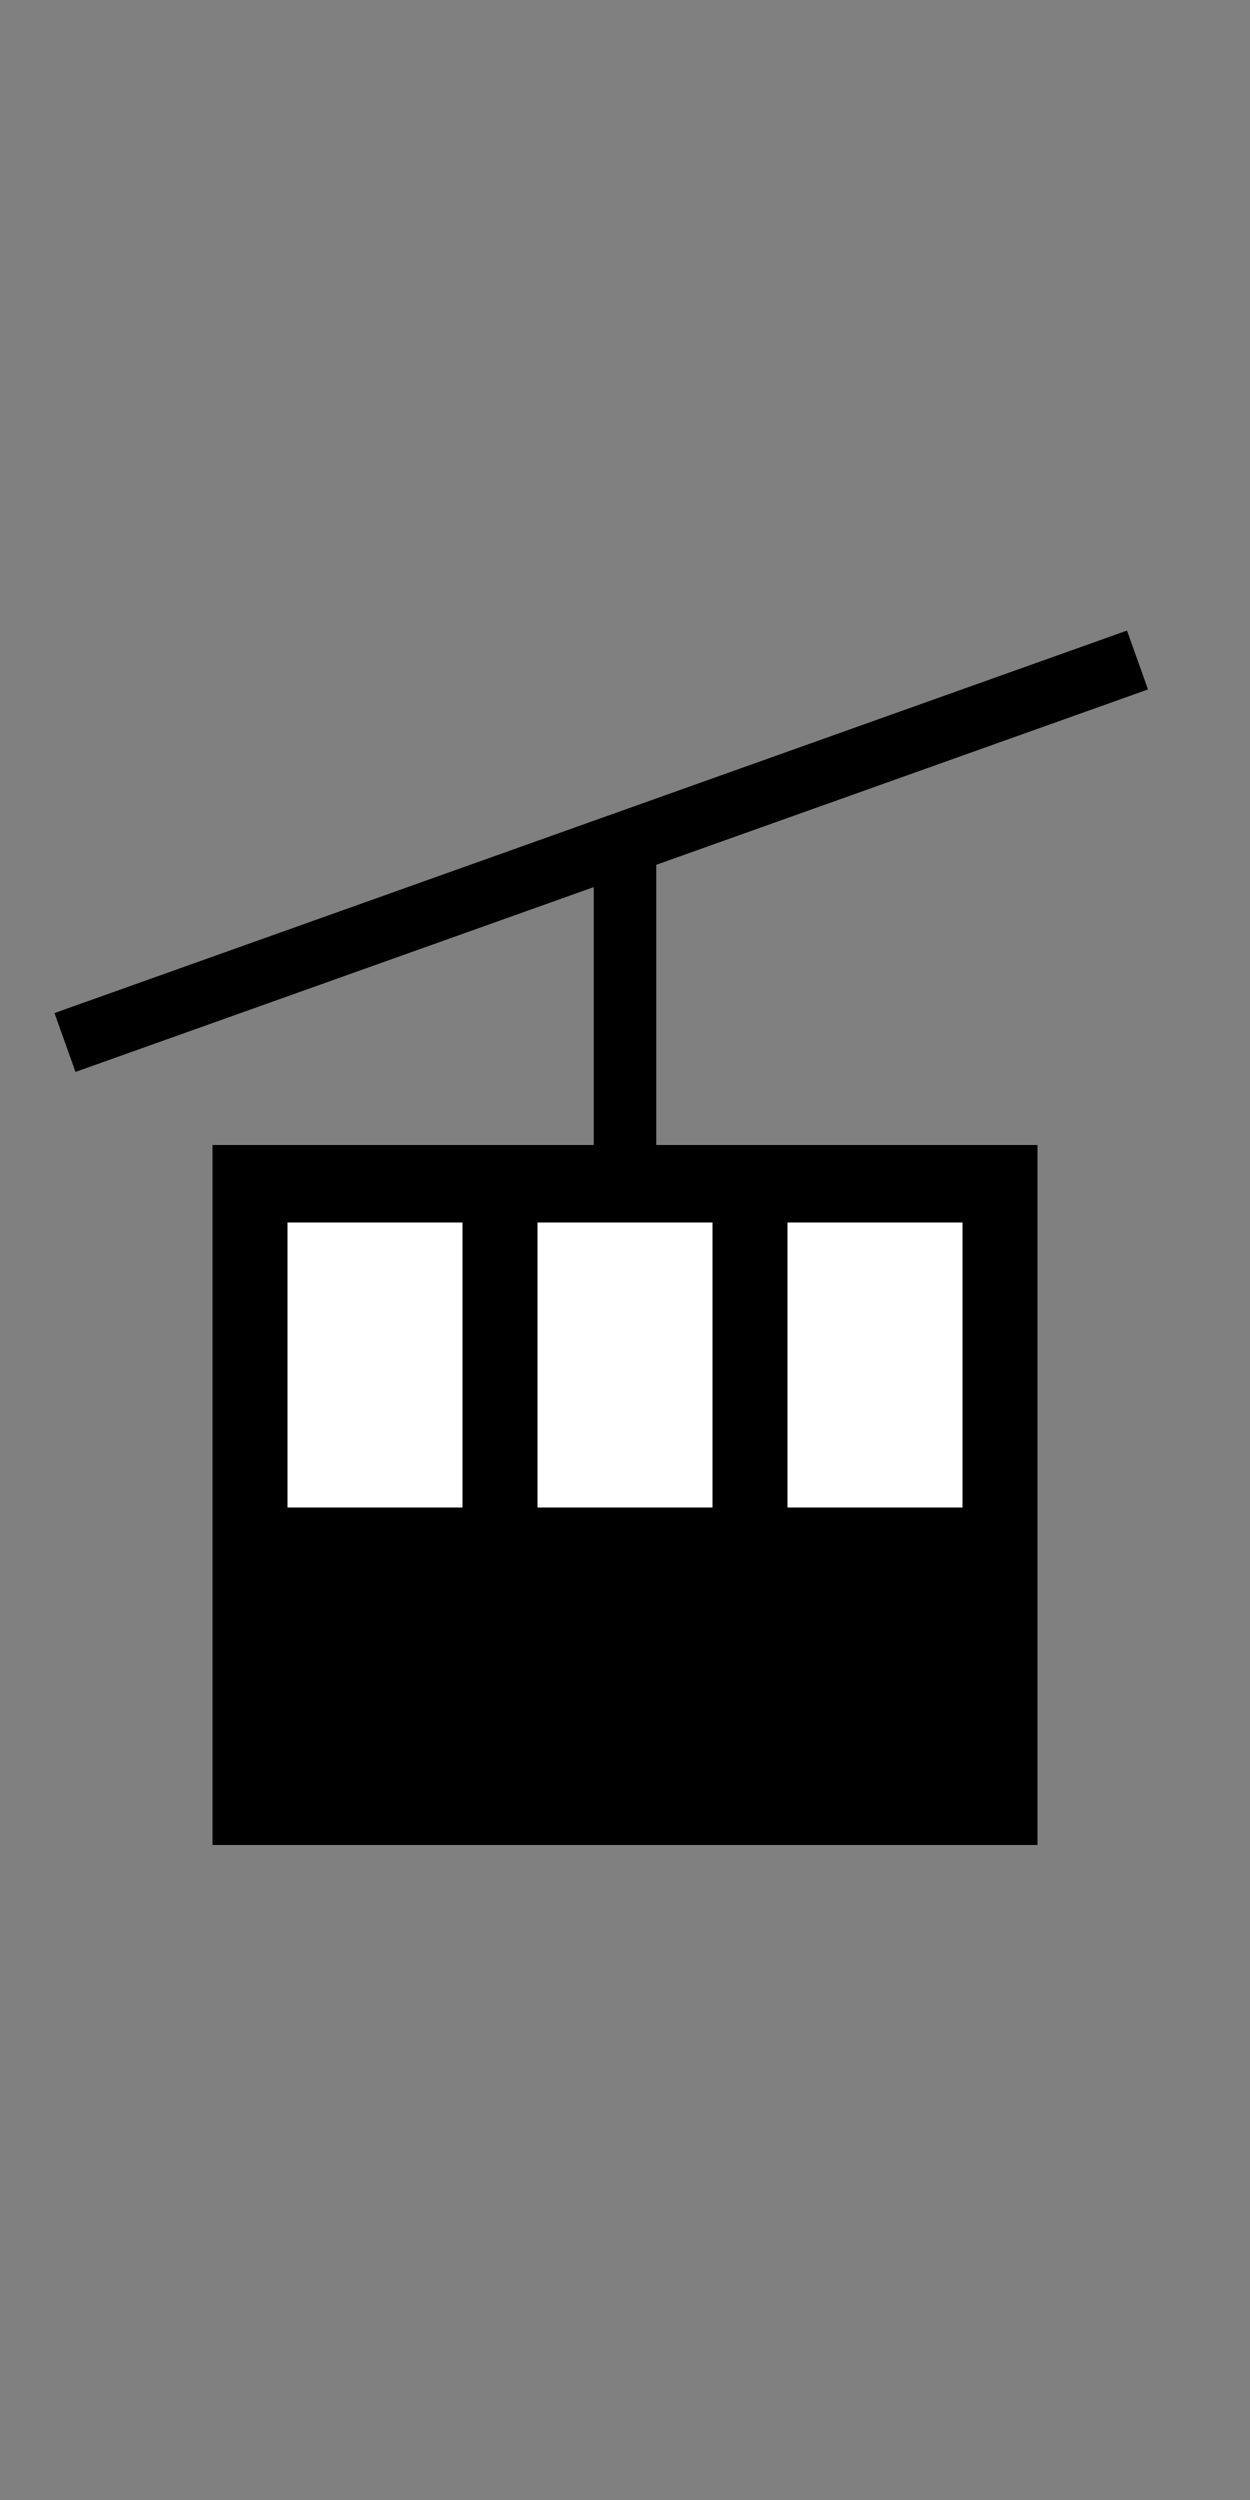
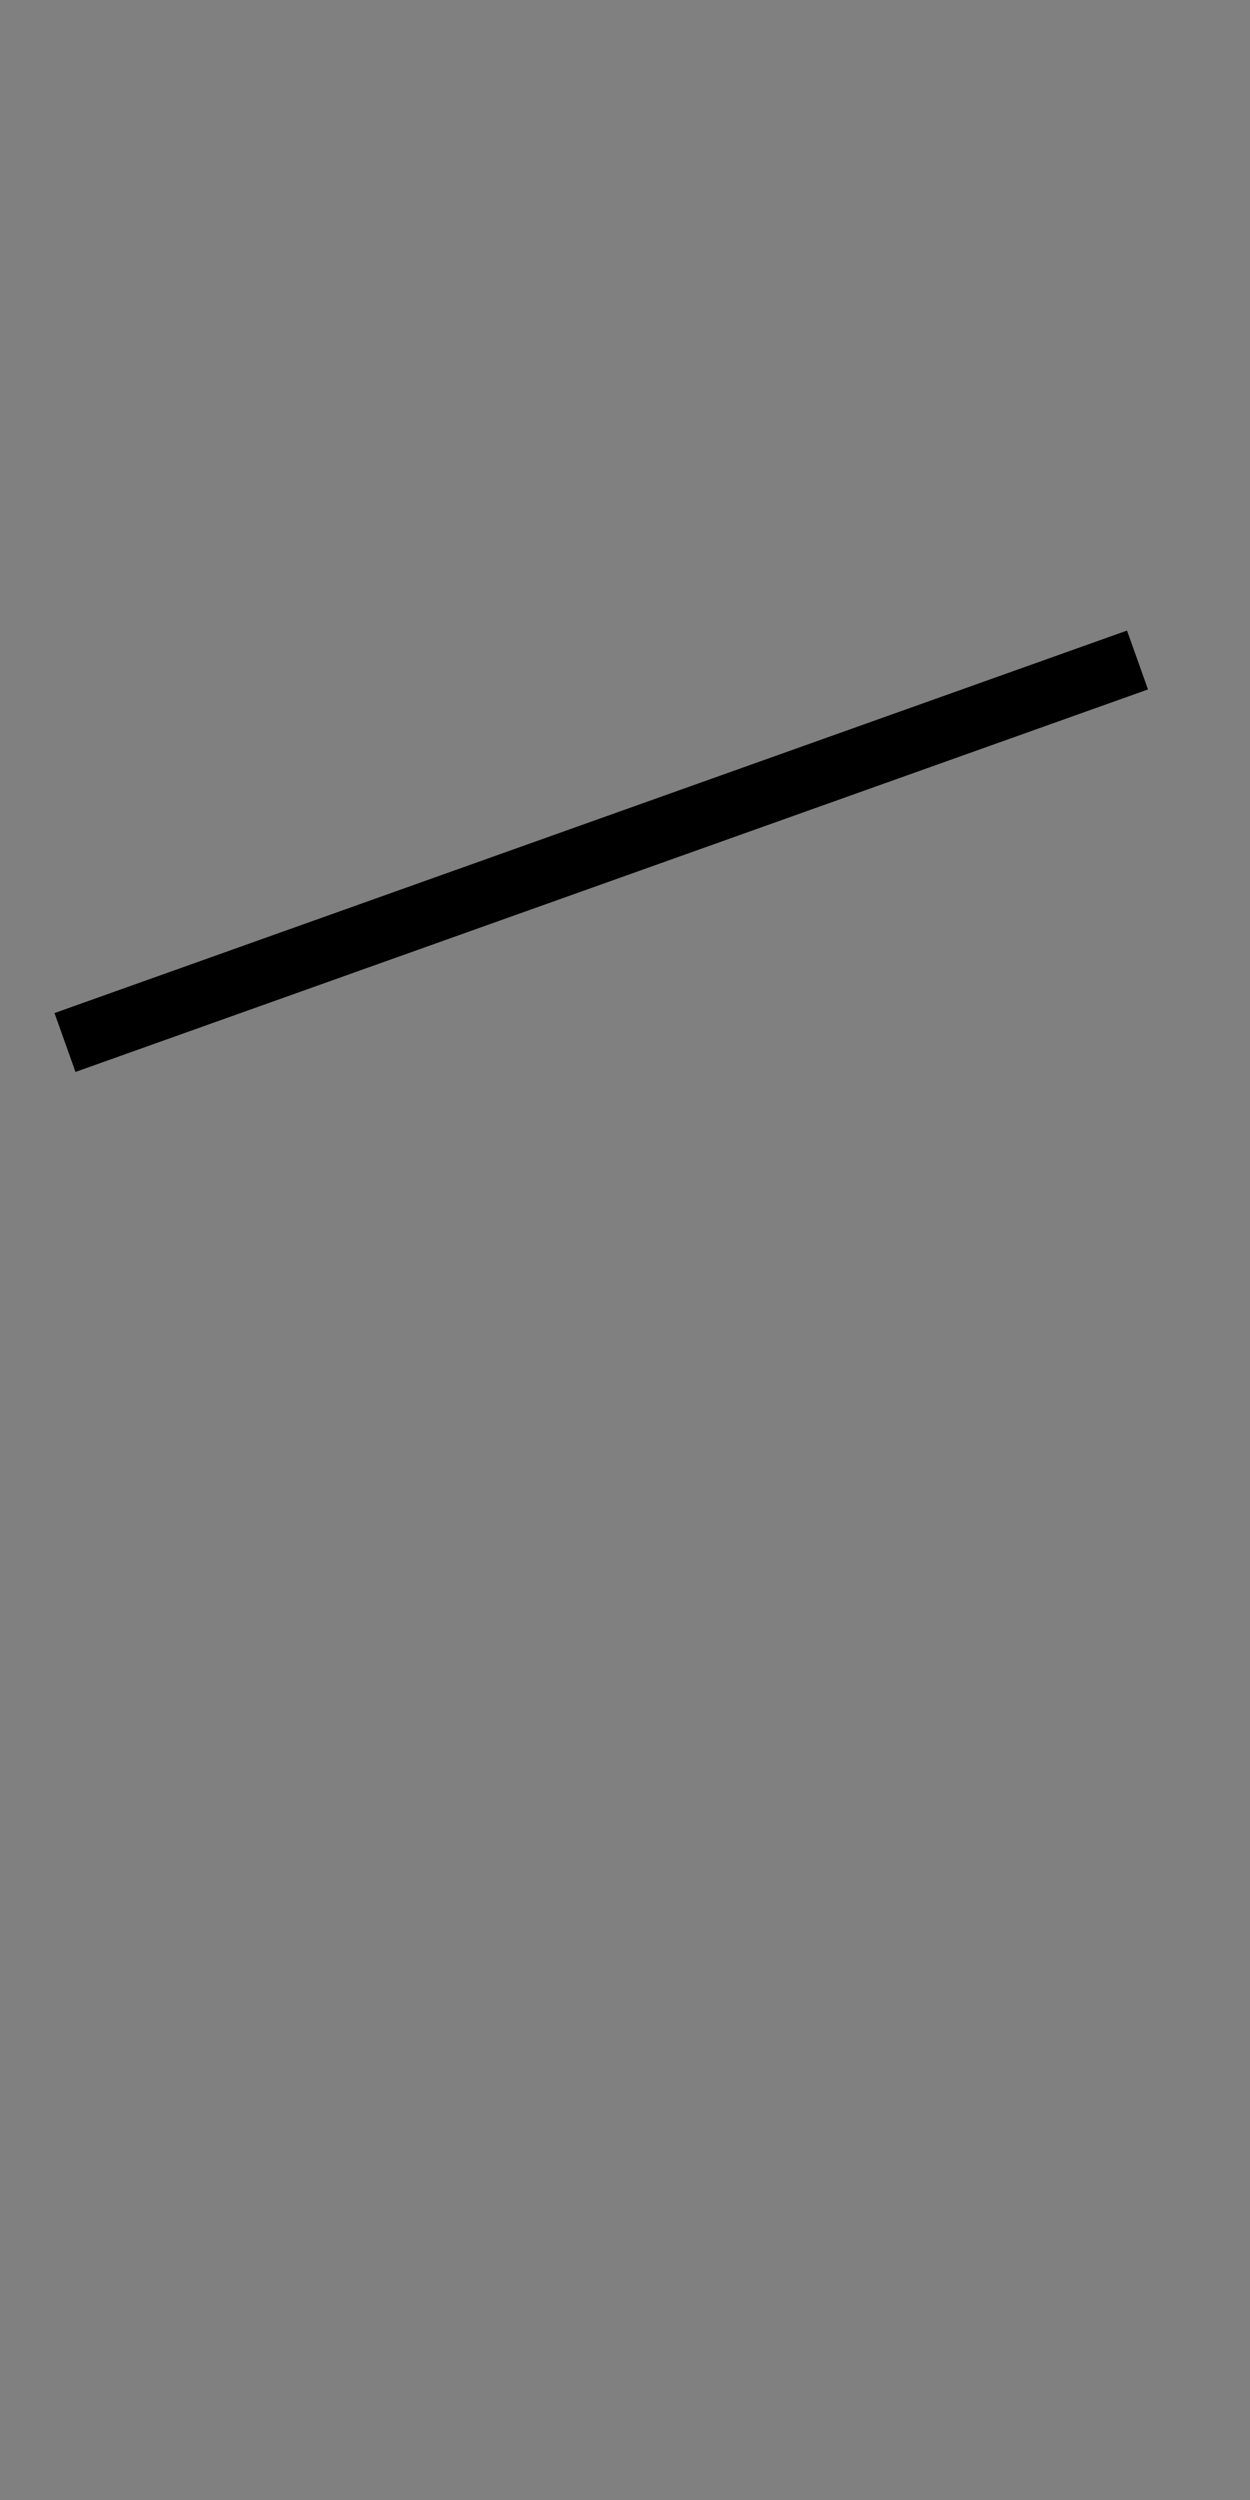
<svg xmlns="http://www.w3.org/2000/svg" width="250" height="500" viewBox="0,-250 500 1000">
  <rect x="0" y="-250" width="500" height="1000" fill="#808080" stroke="none" />
  <title>dGNDC</title>
-   <path d="M 26,167 455,14 M 250,87 V 210" stroke="black" stroke-width="25" />
-   <rect x="85" y="208" width="330" height="280" fill="black" />
-   <path d="M 150,239 V 353 M 250,239 V 353 M 350,239 V 353" stroke="white" stroke-width="70" />
+   <path d="M 26,167 455,14 M 250,87 " stroke="black" stroke-width="25" />
</svg>